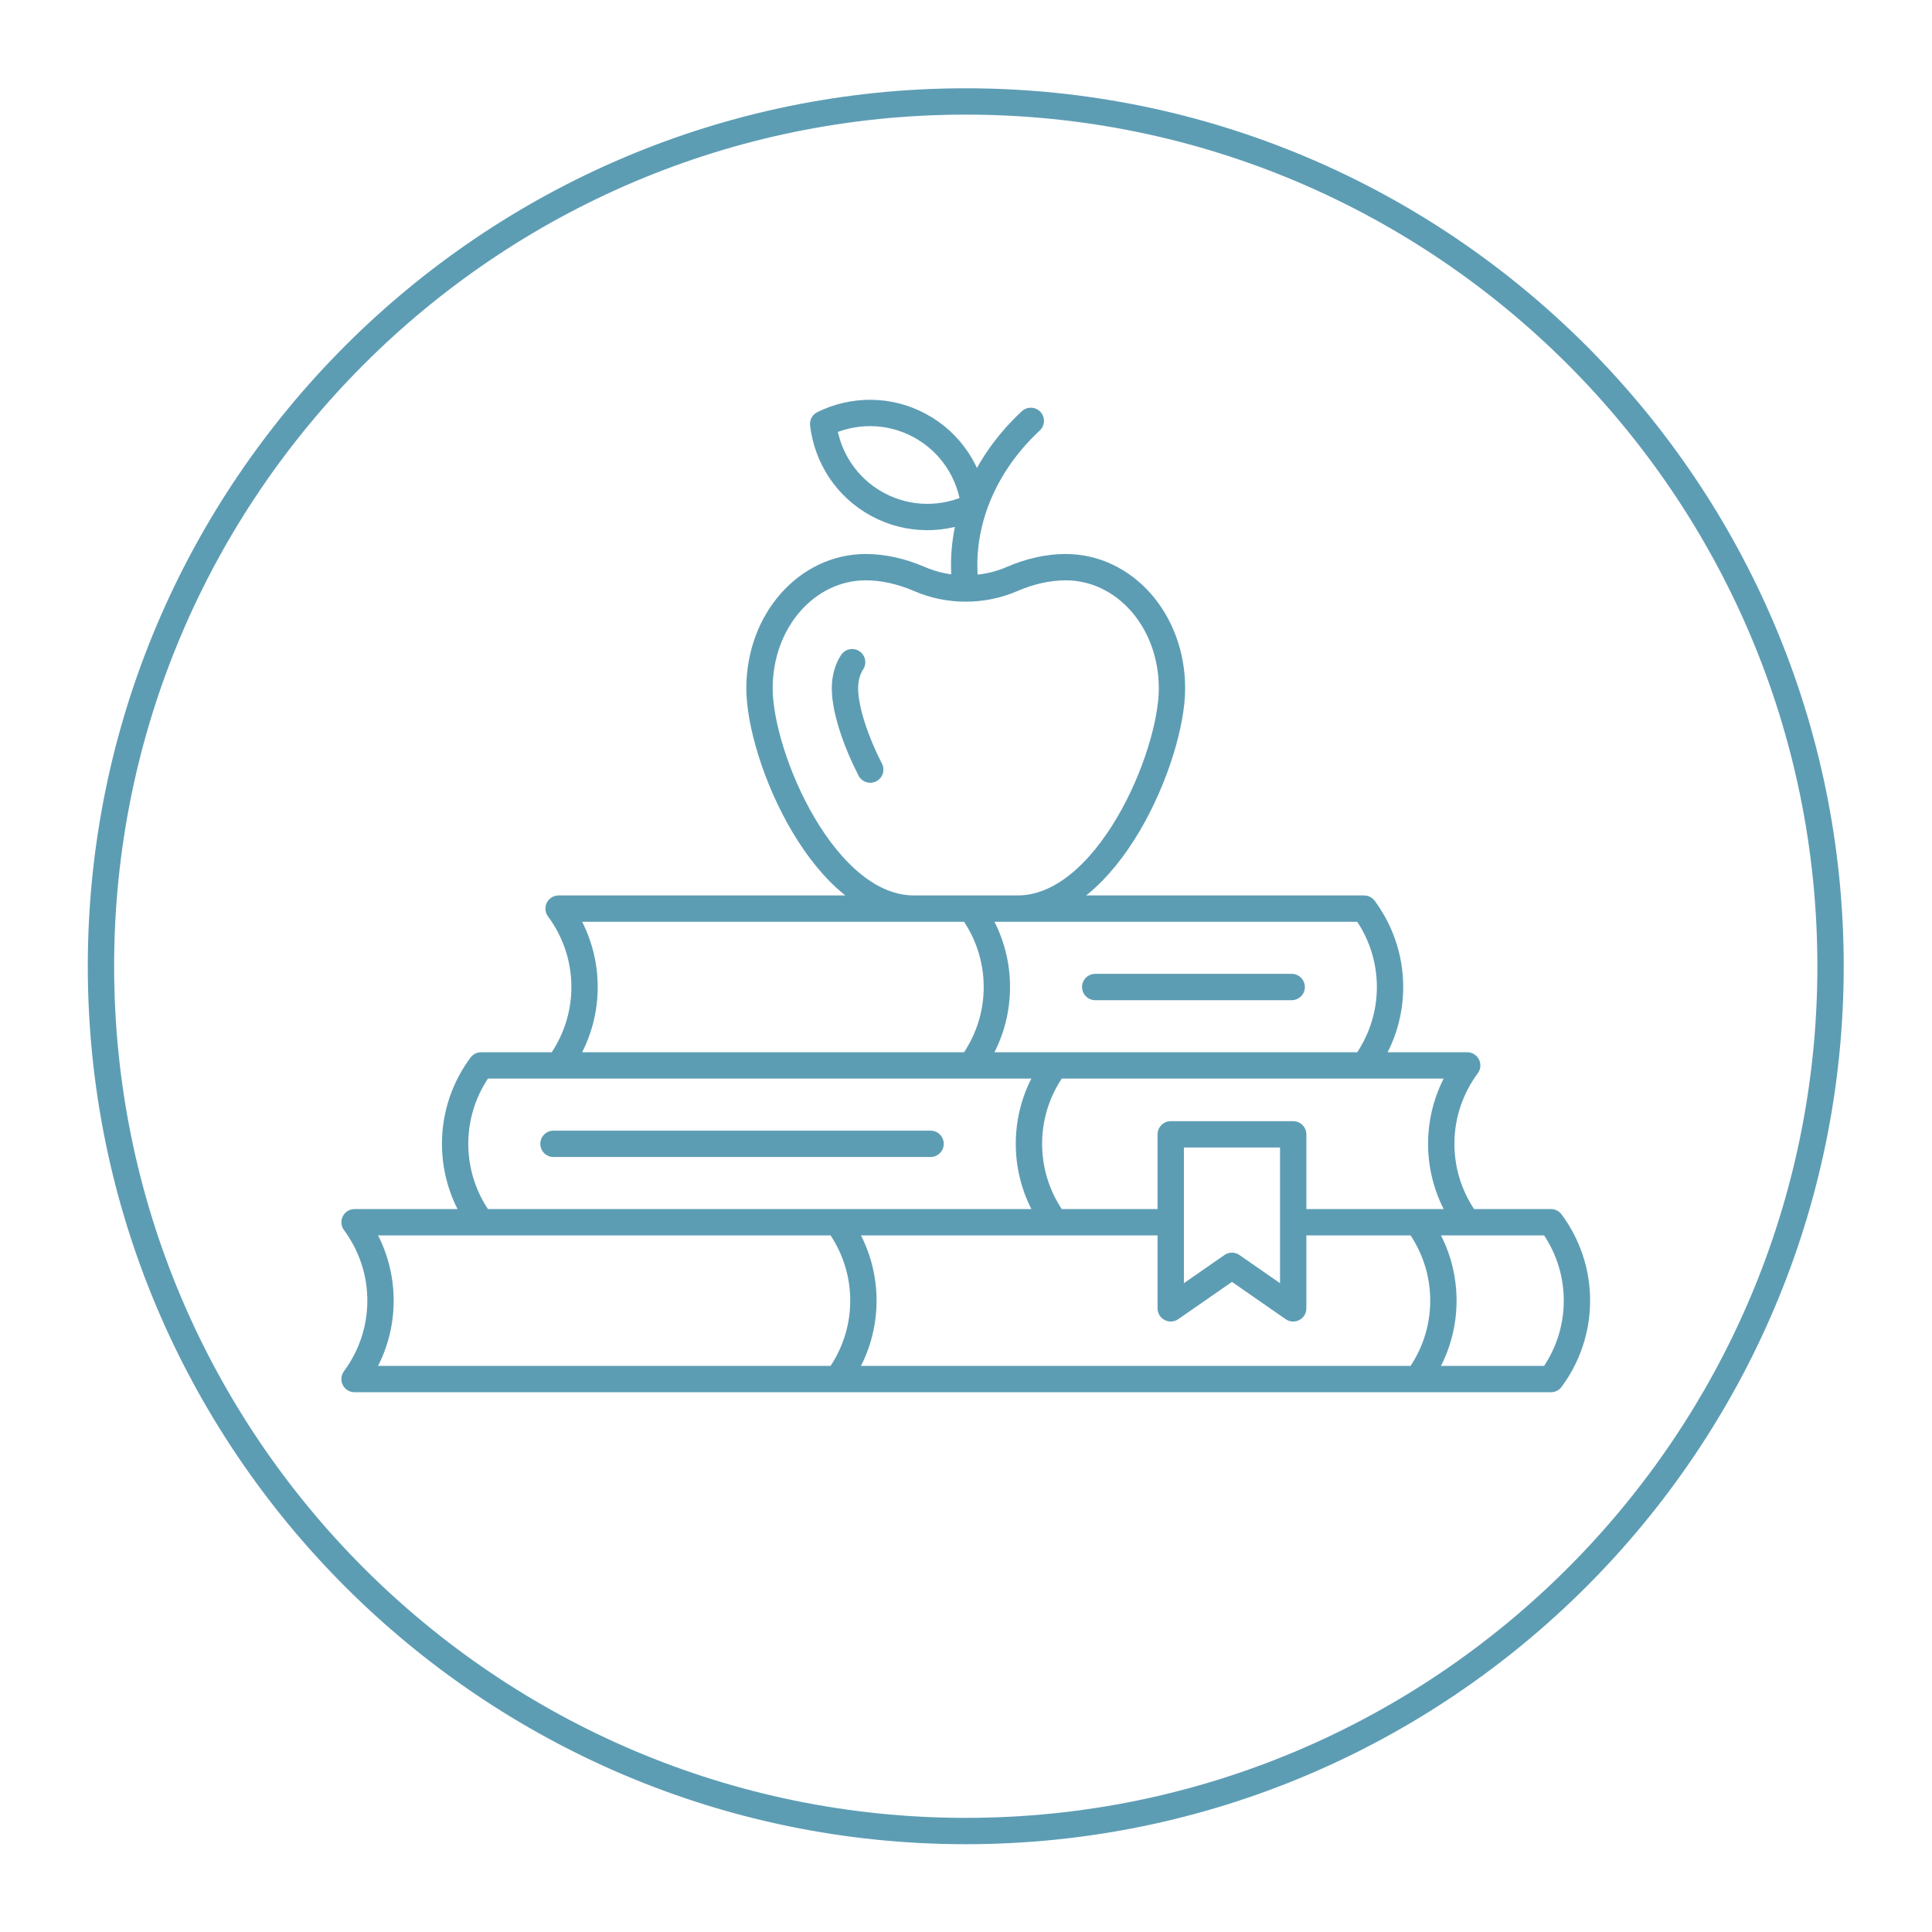
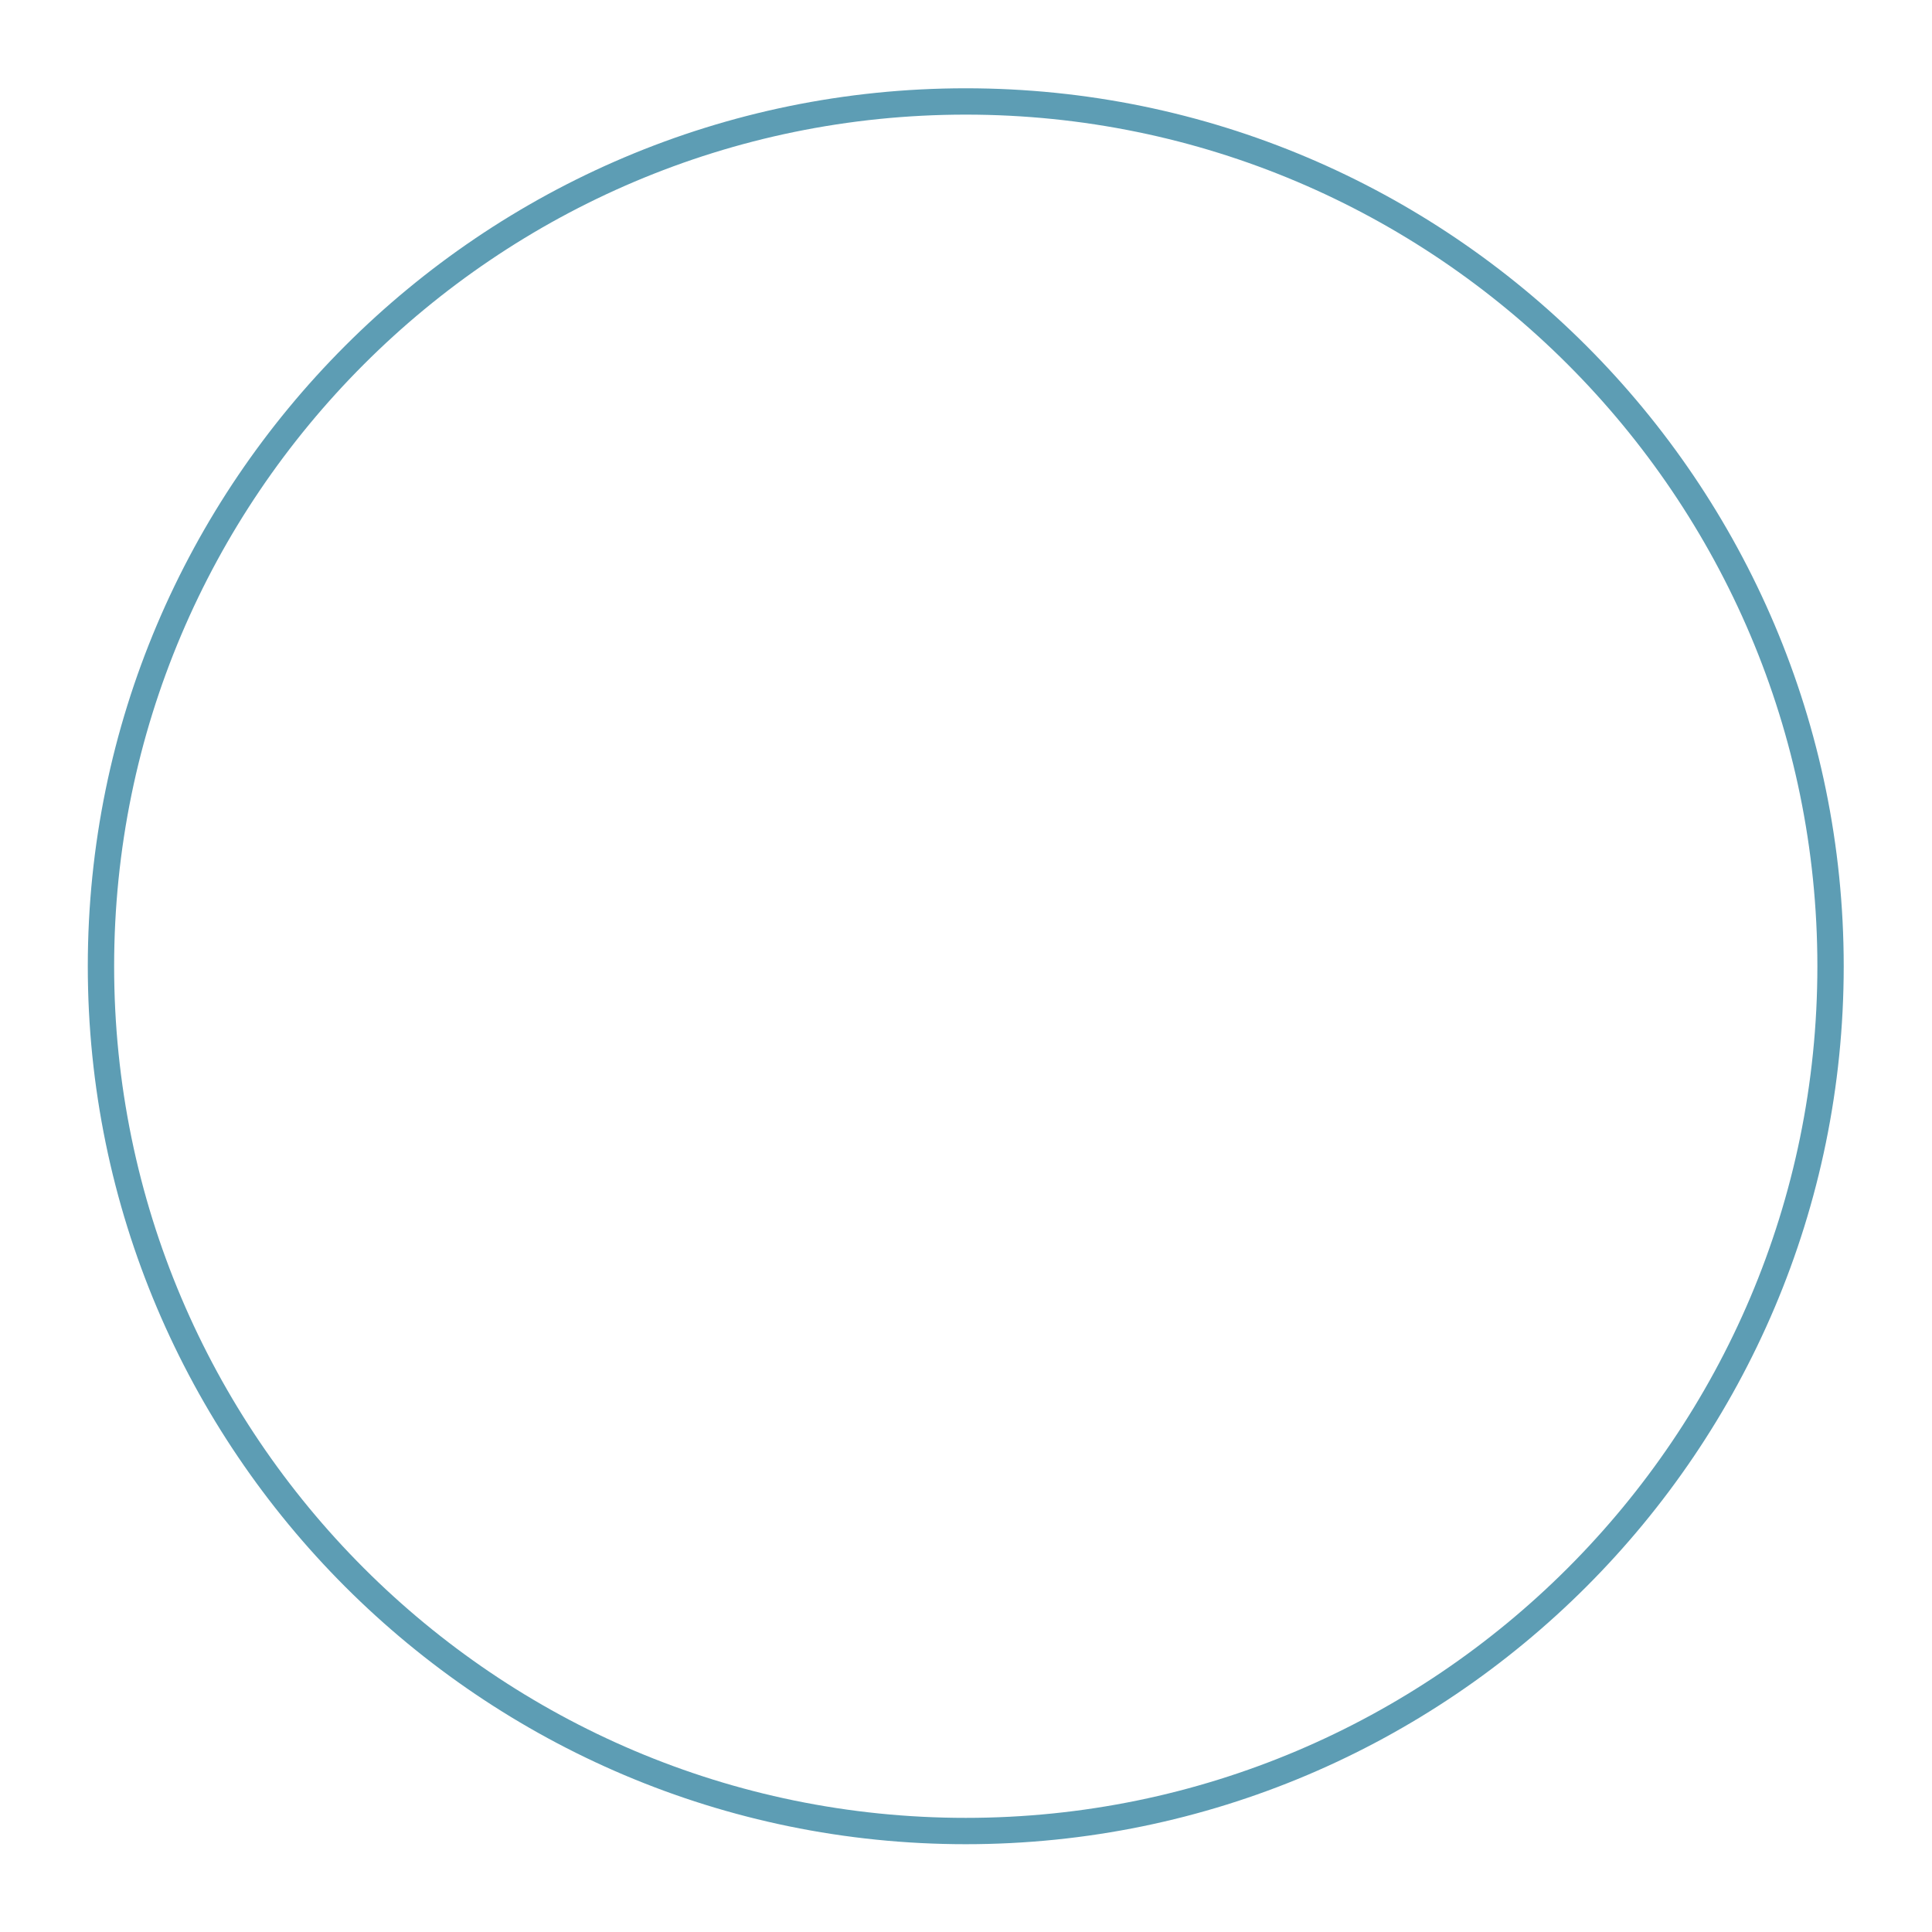
<svg xmlns="http://www.w3.org/2000/svg" viewBox="0 0 146.667 146.667" height="146.667" width="146.667" xml:space="preserve" id="svg2" version="1.1">
  <defs id="defs6">
    <clipPath id="clipPath18" clipPathUnits="userSpaceOnUse">
      <path id="path16" d="M 0,110 H 110 V 0 H 0 Z" />
    </clipPath>
    <clipPath id="clipPath30" clipPathUnits="userSpaceOnUse">
      <path id="path28" d="M 0,110 H 110 V 0 H 0 Z" />
    </clipPath>
  </defs>
  <g transform="matrix(1.333,0,0,-1.333,0,146.667)" id="g10">
    <g id="g12">
      <g clip-path="url(#clipPath18)" id="g14">
        <g transform="translate(60.689,77.728)" id="g20">
-           <path id="path22" style="fill:none;stroke:#5d9db4;stroke-width:1.5;stroke-linecap:round;stroke-linejoin:round;stroke-miterlimit:10;stroke-dasharray:none;stroke-opacity:1" d="m 0,0 c -0.998,0 -2.052,-0.242 -3.041,-0.671 -1.677,-0.727 -3.619,-0.727 -5.297,0 C -9.327,-0.242 -10.381,0 -11.379,0 c -3.345,0 -6.056,-3.033 -6.056,-6.905 0,-3.889 3.704,-12.633 8.88,-12.54 h 5.731 c 5.176,-0.093 8.88,8.651 8.88,12.54 C 6.056,-3.033 3.345,0 0,0 Z m -5.689,-1.216 c -0.215,1.582 -0.042,3.178 0.482,4.697 0.613,1.773 1.706,3.44 3.222,4.85 m -8.739,-4.75 c 1.779,-0.967 3.83,-0.935 5.517,-0.1 -0.217,1.869 -1.305,3.608 -3.085,4.575 -1.779,0.967 -3.83,0.934 -5.517,0.1 0.218,-1.869 1.306,-3.608 3.085,-4.575 z m -0.405,-15.11 c -0.807,1.569 -1.439,3.401 -1.439,4.625 0,0.631 0.173,1.14 0.408,1.492 M 5.984,-37.307 h -46.481 c 0.924,-1.25 1.478,-2.791 1.478,-4.465 0,-1.674 -0.554,-3.215 -1.478,-4.465 H 27.64 c 0.925,1.25 1.478,2.791 1.478,4.465 0,1.674 -0.553,3.215 -1.478,4.465 H 12.958 m 7.077,-8.93 c 0.925,1.25 1.478,2.791 1.478,4.465 0,1.674 -0.553,3.215 -1.478,4.465 m -33.031,-8.93 c 0.924,1.25 1.478,2.791 1.478,4.465 0,1.674 -0.554,3.215 -1.478,4.465 m 35.864,0 c -0.924,1.25 -1.478,2.791 -1.478,4.466 0,1.674 0.554,3.215 1.478,4.465 h -56.159 c -0.925,-1.25 -1.479,-2.791 -1.479,-4.465 0,-1.675 0.554,-3.216 1.479,-4.466 m 32.678,8.931 c -0.925,-1.25 -1.478,-2.791 -1.478,-4.465 0,-1.675 0.553,-3.216 1.478,-4.466 m 17.609,8.931 c 0.924,1.25 1.478,2.791 1.478,4.465 0,1.674 -0.554,3.216 -1.478,4.465 h -45.873 c 0.925,-1.249 1.478,-2.791 1.478,-4.465 0,-1.674 -0.553,-3.215 -1.478,-4.465 m 23.482,0 c 0.925,1.25 1.478,2.791 1.478,4.465 0,1.674 -0.553,3.216 -1.478,4.465 m 18.353,-22.766 -3.487,2.421 -3.487,-2.421 v 9.911 h 6.974 z M 1.683,-23.911 h 11.19 m -20.565,-8.93 h -21.477" />
-         </g>
+           </g>
      </g>
    </g>
    <g id="g24">
      <g clip-path="url(#clipPath30)" id="g26">
        <g transform="translate(55,5.75)" id="g32">
          <path id="path34" style="fill:none;stroke:#5d9db4;stroke-width:1.5;stroke-linecap:butt;stroke-linejoin:miter;stroke-miterlimit:4;stroke-dasharray:none;stroke-opacity:1" d="M 0,0 C 27.157,0 49.25,22.094 49.25,49.25 49.25,76.406 27.157,98.5 0,98.5 -27.157,98.5 -49.25,76.406 -49.25,49.25 -49.25,22.094 -27.157,0 0,0 Z" />
        </g>
      </g>
    </g>
  </g>
</svg>